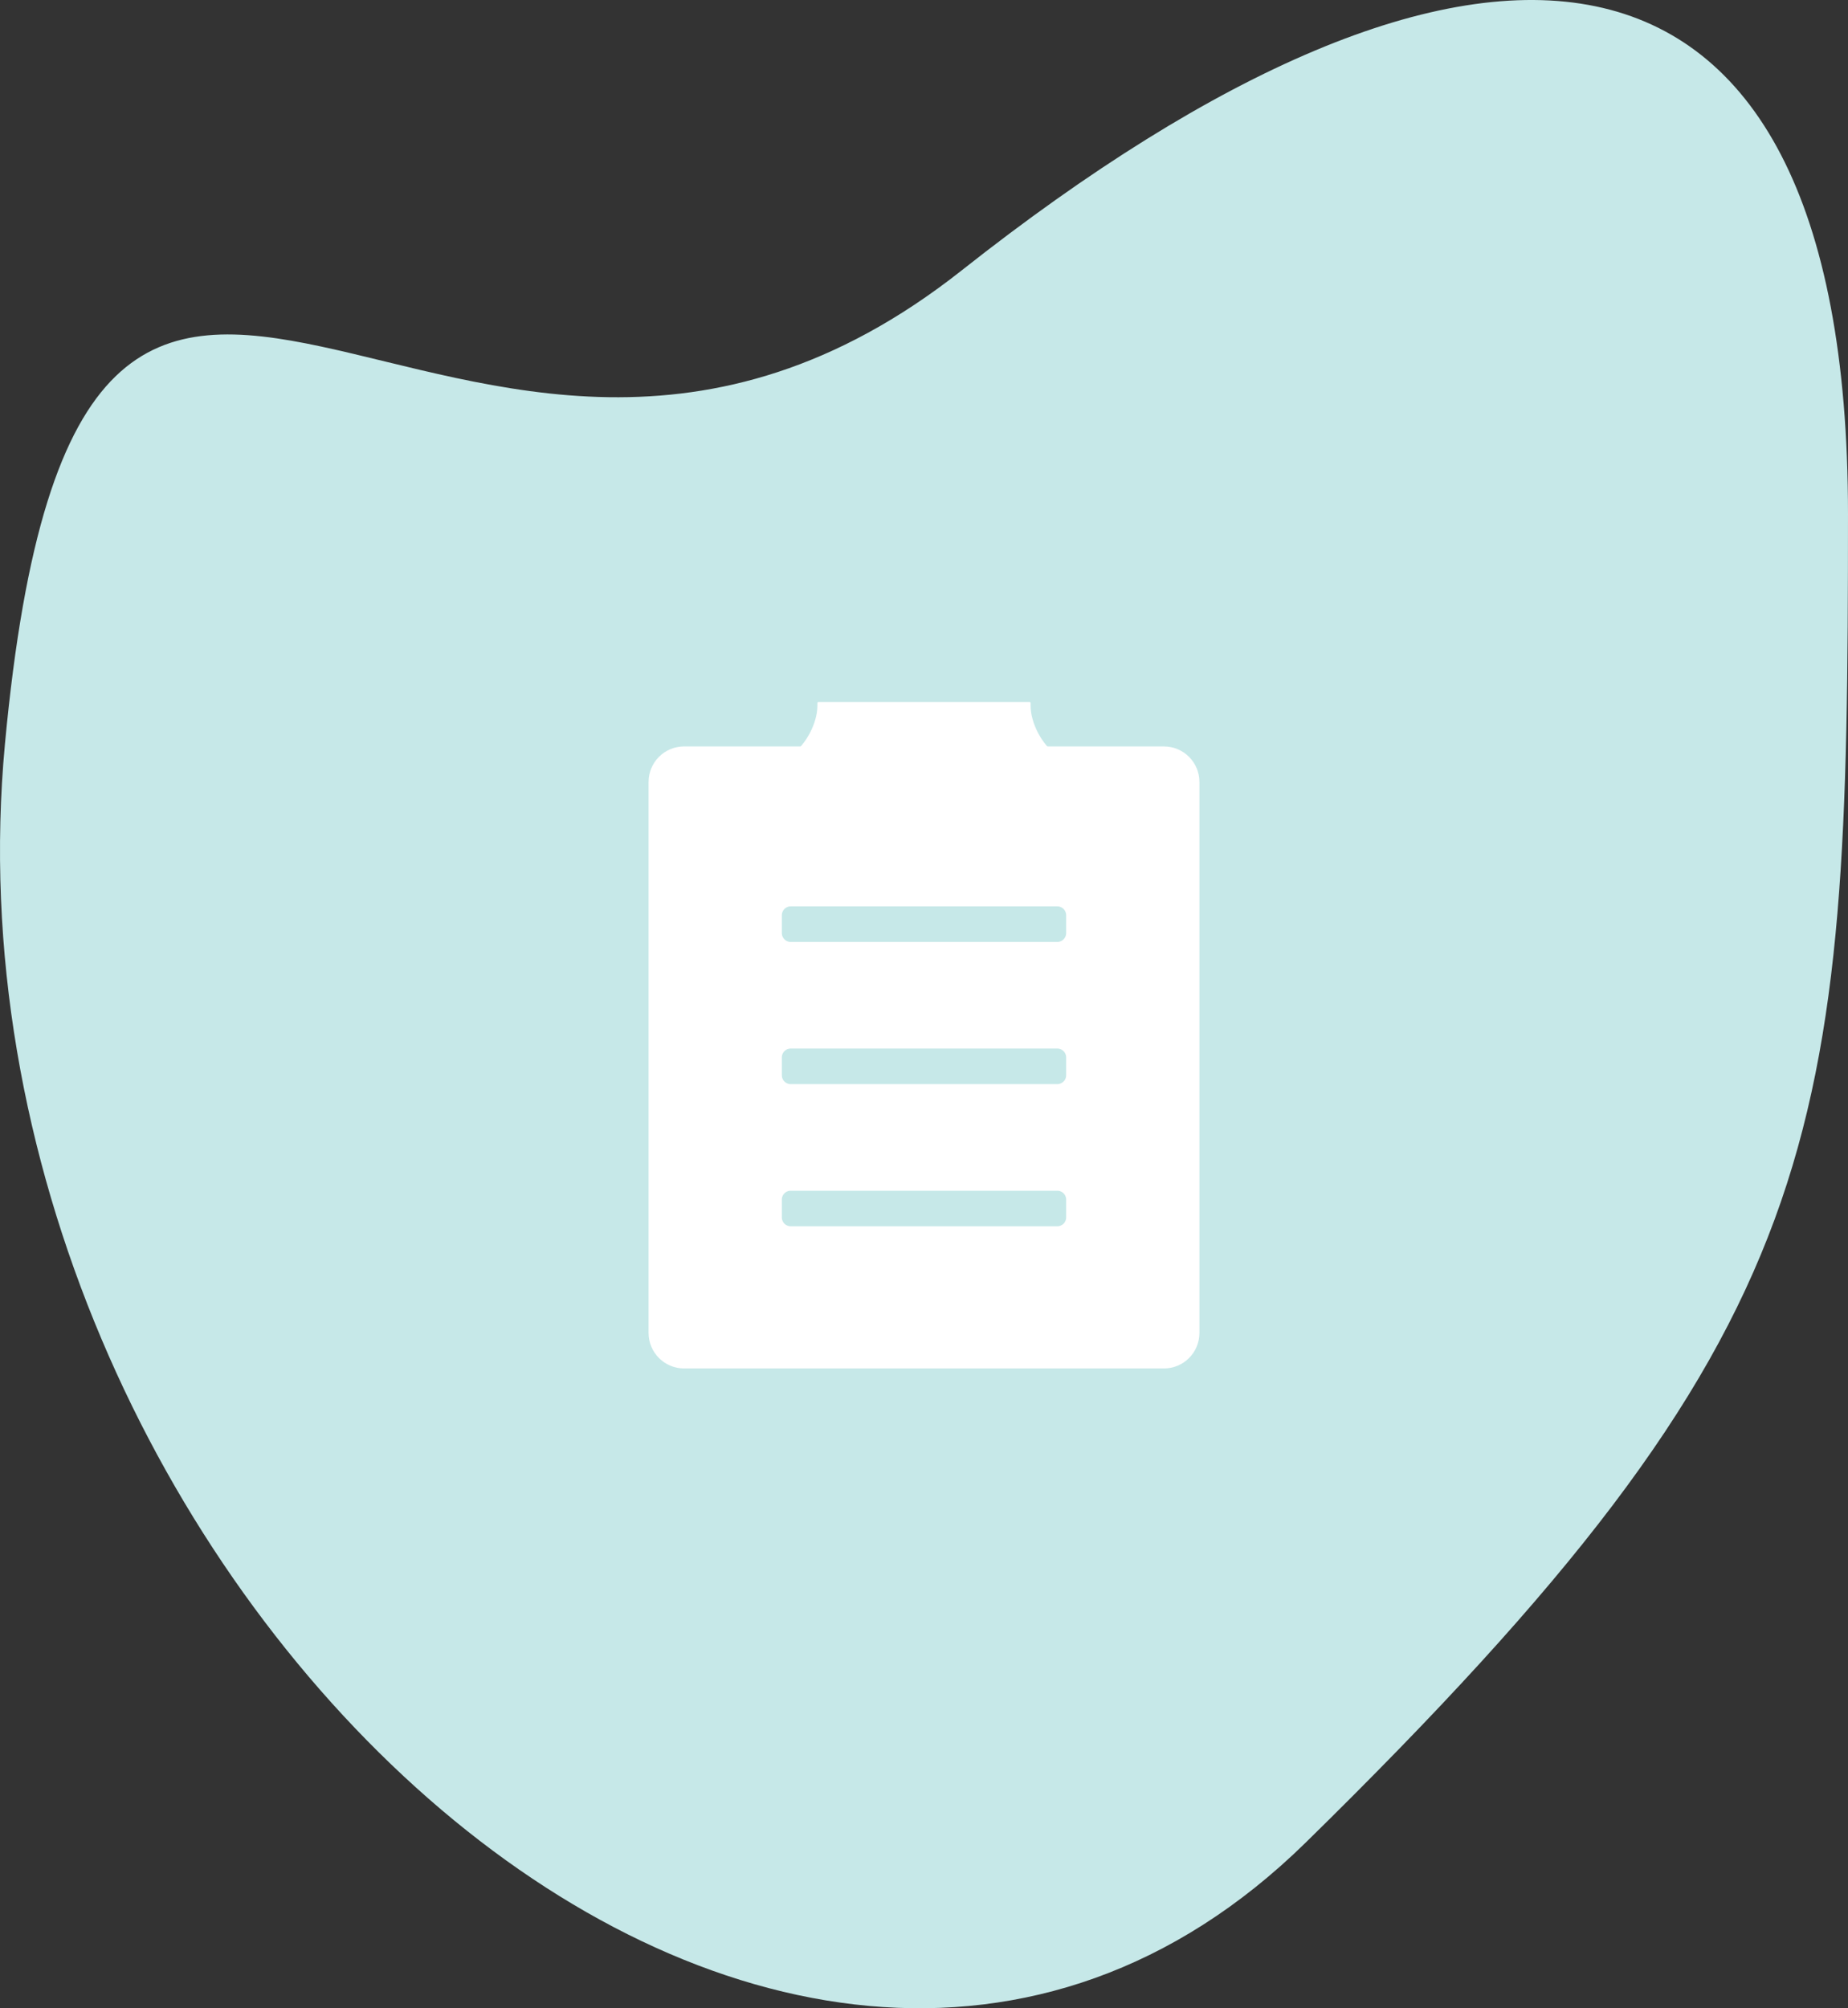
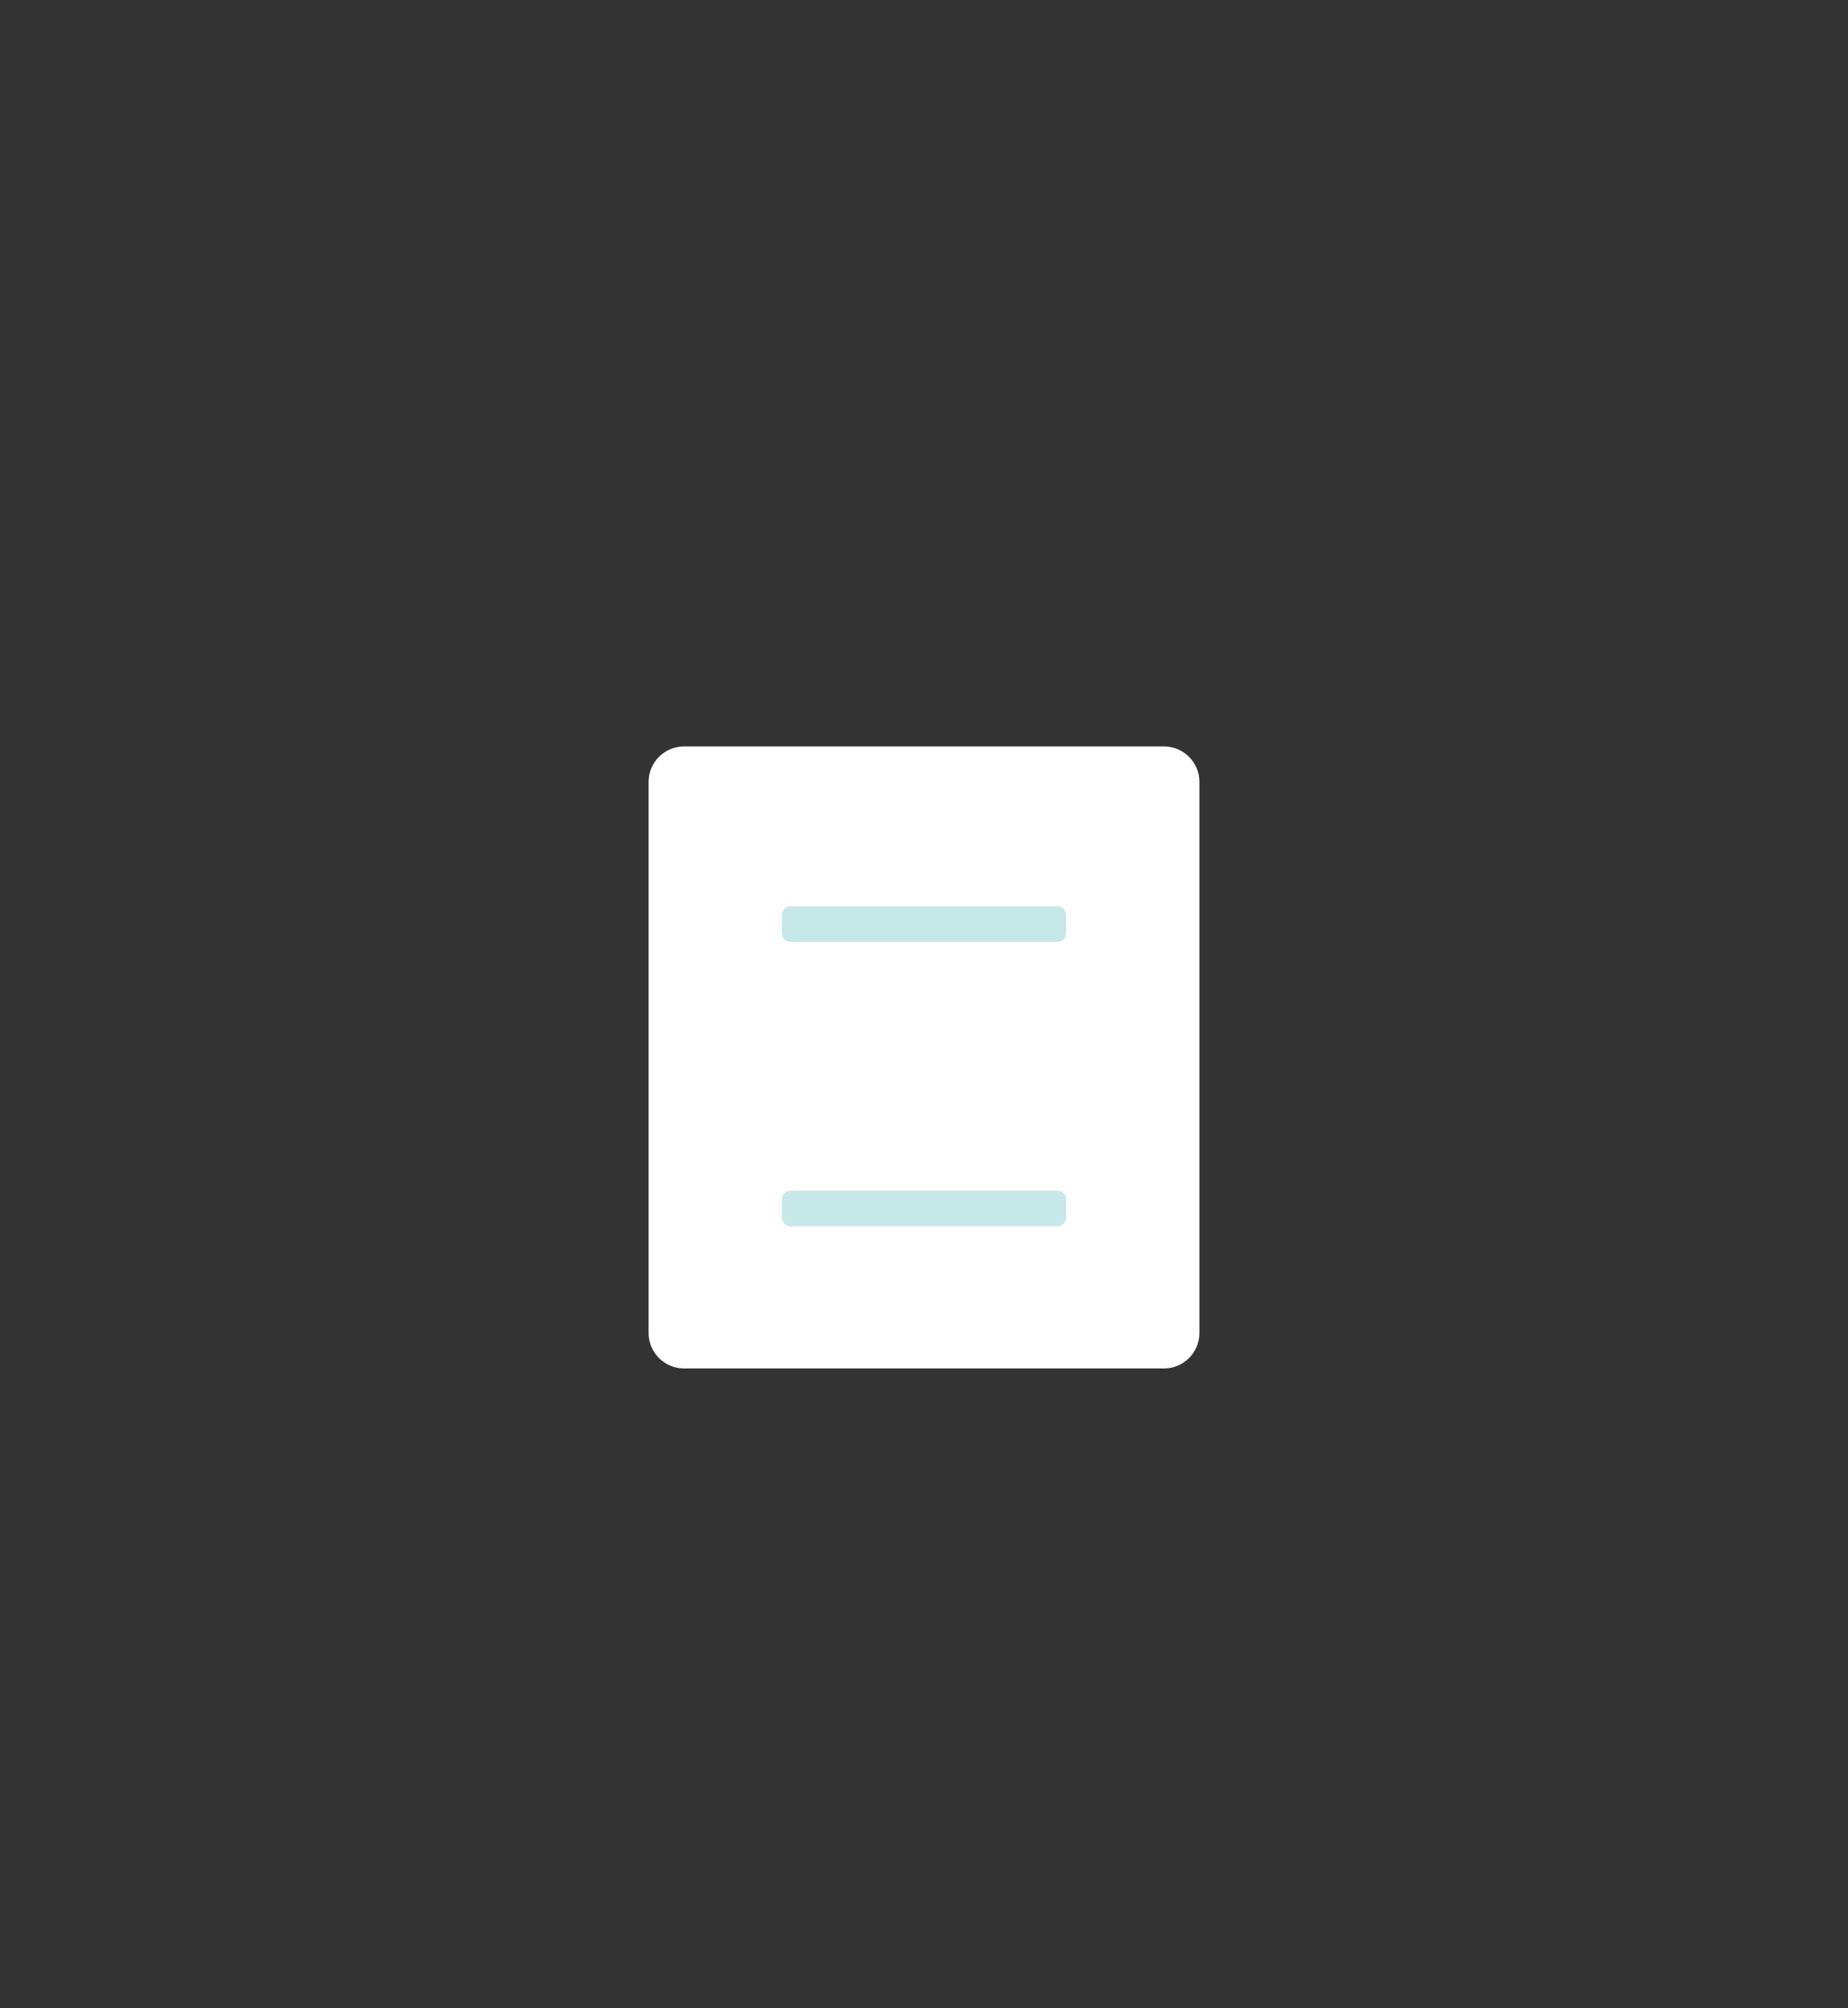
<svg xmlns="http://www.w3.org/2000/svg" width="208" height="226" viewBox="0 0 208 226">
  <rect x="0" y="0" width="208" height="226" fill="#333333" stroke="none" />
  <g>
    <g>
-       <path fill="#c6e8e8" d="M208 57.846c0 70.533-1.682 91.321-61.05 149.52C87.584 265.565-8.152 177.159.555 83.733 9.262-9.693 51 75.665 108.259 30.416 165.517-14.832 208-12.686 208 57.846z" />
-     </g>
+       </g>
    <g>
      <g>
        <path fill="#fff" d="M77 84h54c2.212 0 4 1.788 4 4v62c0 2.212-1.788 4-4 4H77c-2.212 0-4-1.788-4-4V88c0-2.212 1.788-4 4-4z" />
      </g>
      <g>
-         <path fill="#fff" d="M92.116 79h23.767c.065 0 .116.052.116.116v.314c0 1.974 1.328 4.455 2.97 5.55.017.01.015.02-.005.02H89.035c-.02 0-.022-.01-.005-.02 1.642-1.095 2.97-3.576 2.97-5.55v-.314c0-.064.052-.116.116-.116z" />
-       </g>
+         </g>
      <g>
        <g>
          <path fill="#c6e8e8" d="M89 102h30a1 1 0 0 1 1 1v2a1 1 0 0 1-1 1H89a1 1 0 0 1-1-1v-2a1 1 0 0 1 1-1z" />
        </g>
        <g>
-           <path fill="#c6e8e8" d="M89 118h30a1 1 0 0 1 1 1v2a1 1 0 0 1-1 1H89a1 1 0 0 1-1-1v-2a1 1 0 0 1 1-1z" />
-         </g>
+           </g>
        <g>
          <path fill="#c6e8e8" d="M89 134h30a1 1 0 0 1 1 1v2a1 1 0 0 1-1 1H89a1 1 0 0 1-1-1v-2a1 1 0 0 1 1-1z" />
        </g>
      </g>
    </g>
  </g>
</svg>